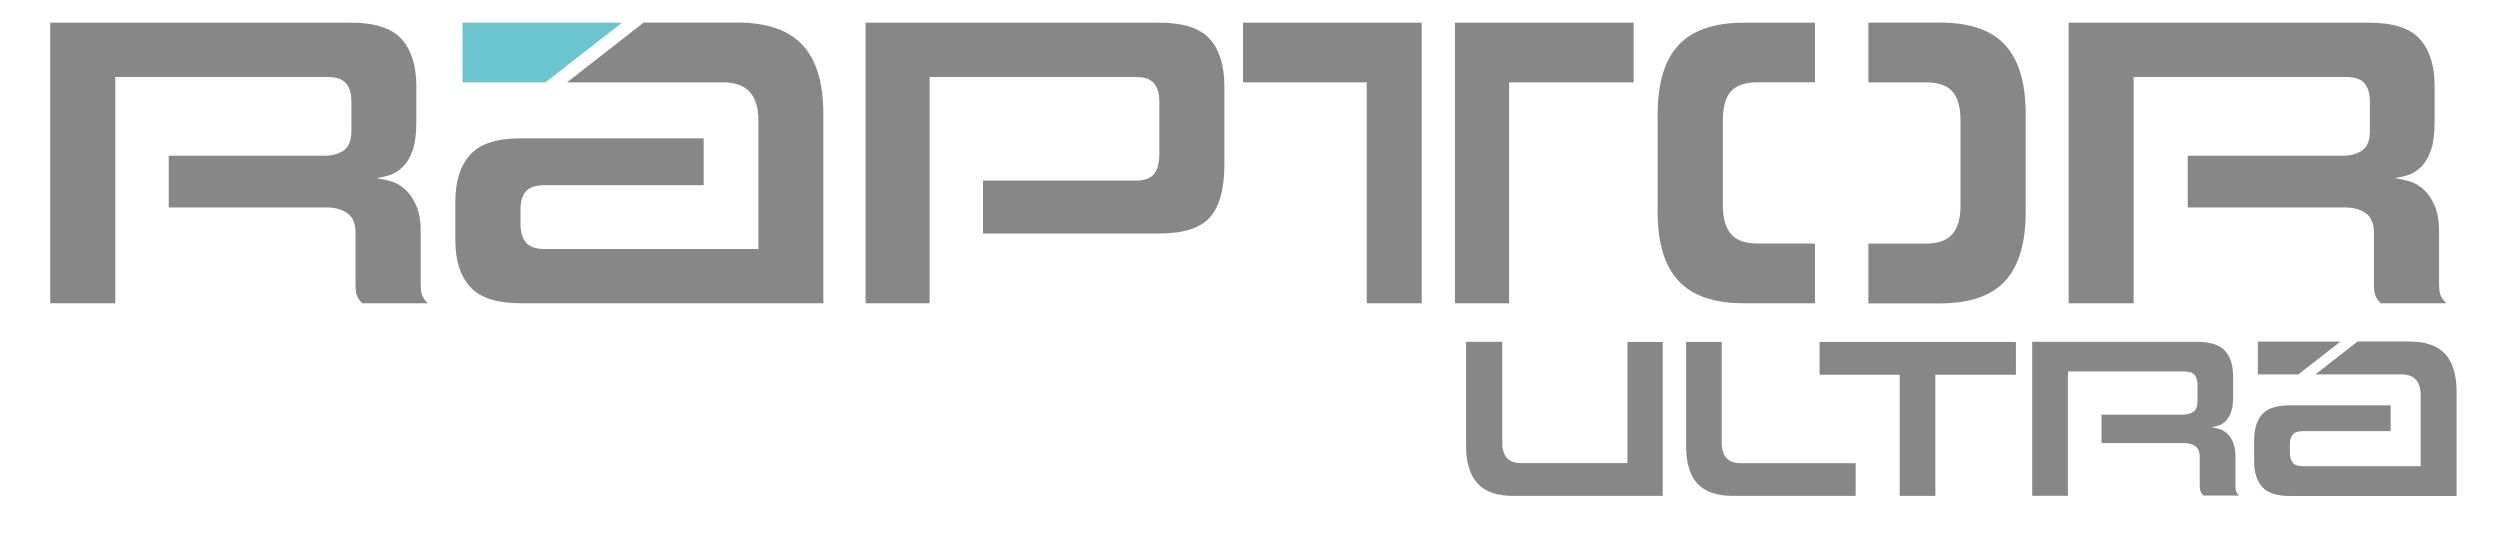
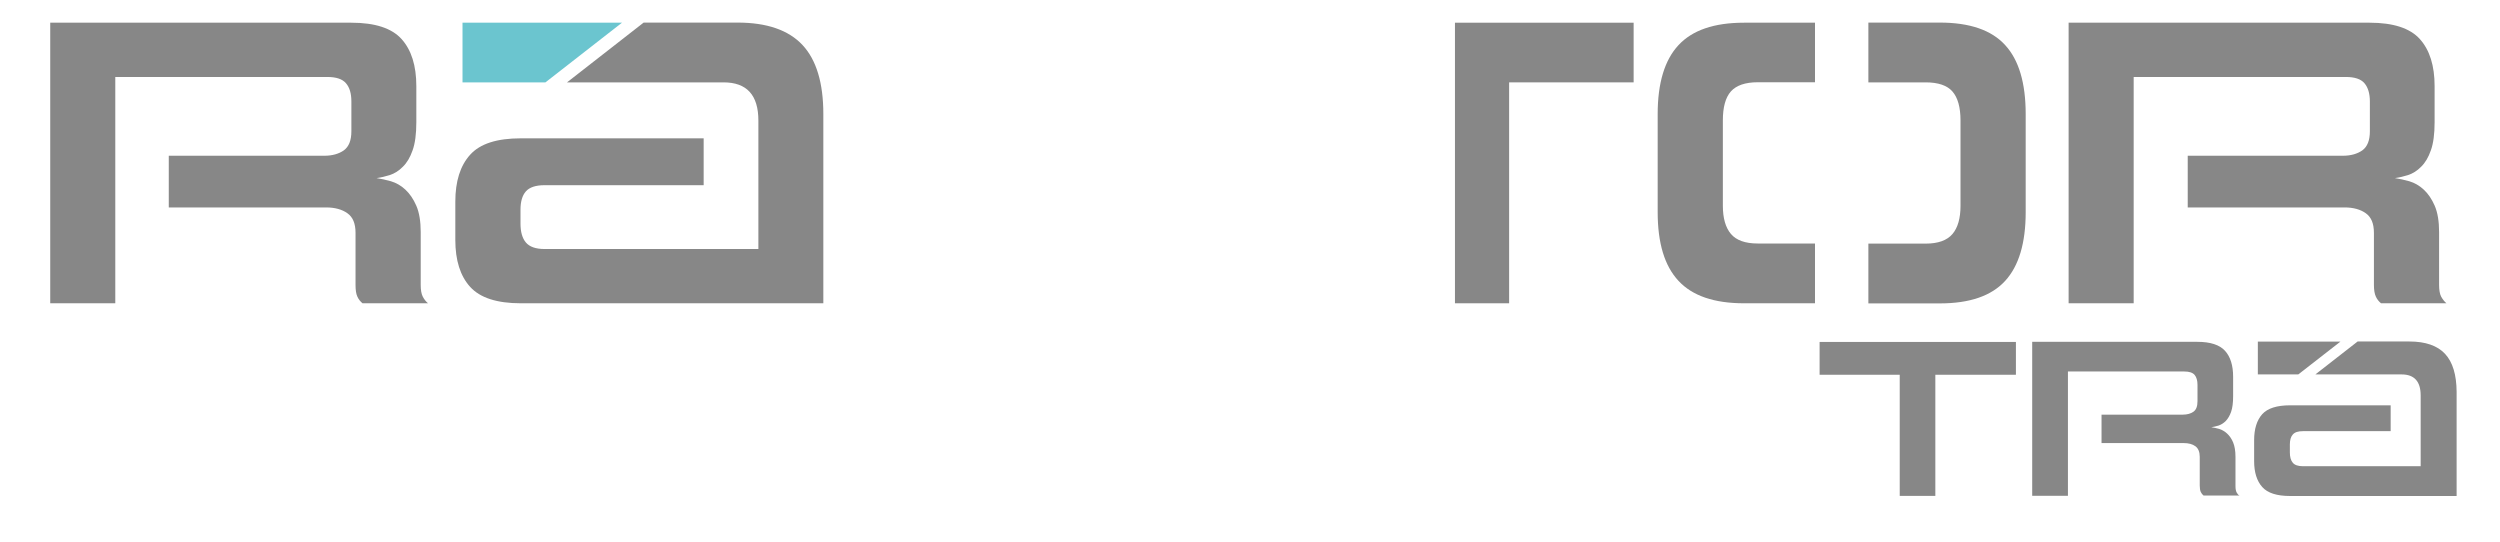
<svg xmlns="http://www.w3.org/2000/svg" version="1.1" id="katman_1" x="0px" y="0px" viewBox="0 0 222.48 48.26" style="enable-background:new 0 0 222.48 48.26;" xml:space="preserve">
  <style type="text/css">
	.st0{fill:#878787;}
	.st1{fill:#6BC5CF;}
</style>
-   <path class="st0" d="M134.67,44.13c-1.43,0-2.49-0.36-3.17-1.1c-0.68-0.73-1.03-1.85-1.03-3.36v-9.25h3.22v8.95  c0,1.23,0.55,1.84,1.66,1.84h9.48V30.43h3.14v13.7H134.67z" />
-   <path class="st0" d="M154.24,44.13c-1.43,0-2.48-0.35-3.17-1.08c-0.68-0.73-1.02-1.85-1.02-3.37v-9.25h3.17v8.95  c0,1.23,0.56,1.84,1.68,1.84h10.24v2.91H154.24z" />
  <polygon class="st0" points="169.06,44.13 169.06,33.35 161.93,33.35 161.93,30.43 179.4,30.43 179.4,33.35 172.23,33.35   172.23,44.13 " />
-   <polygon class="st0" points="110.62,2.02 110.62,7.33 121.63,7.33 121.63,26.99 126.52,26.99 126.52,2.02 " />
  <polygon class="st0" points="134.3,7.33 145.38,7.33 145.38,2.02 129.48,2.02 129.48,26.99 134.3,26.99 " />
  <path class="st0" d="M156.42,21.67c-1.11,0-1.91-0.29-2.38-0.85c-0.48-0.56-0.72-1.41-0.72-2.51v-7.59c0-1.17,0.23-2.04,0.72-2.59  c0.48-0.53,1.27-0.81,2.38-0.81h5.1V2.02h-6.32c-2.66,0-4.6,0.67-5.83,2c-1.23,1.32-1.85,3.37-1.85,6.13v8.72  c0,2.76,0.61,4.79,1.85,6.12c1.23,1.33,3.17,2,5.83,2h6.32v-5.32H156.42z" />
  <path class="st0" d="M178.44,4.01c-1.21-1.33-3.15-2-5.81-2h-6.36v5.32h5.1c1.11,0,1.91,0.27,2.38,0.81  c0.48,0.55,0.72,1.41,0.72,2.59v7.59c0,1.1-0.24,1.95-0.72,2.51c-0.48,0.56-1.27,0.85-2.38,0.85h-5.1v5.32h6.36  c2.66,0,4.59-0.67,5.81-2c1.22-1.33,1.83-3.37,1.83-6.12v-8.72C180.27,7.38,179.66,5.33,178.44,4.01" />
  <path class="st0" d="M217.24,26.39c-0.12-0.23-0.18-0.59-0.18-1.03v-4.71c0-0.95-0.13-1.74-0.39-2.34c-0.26-0.6-0.59-1.08-0.98-1.44  c-0.4-0.37-0.82-0.6-1.28-0.74c-0.46-0.13-0.89-0.22-1.28-0.28c0.36-0.05,0.76-0.14,1.17-0.27c0.42-0.14,0.81-0.38,1.16-0.74  c0.36-0.35,0.65-0.83,0.87-1.47c0.22-0.61,0.33-1.45,0.33-2.48V7.66c0-1.82-0.44-3.21-1.31-4.18c-0.87-0.97-2.36-1.46-4.48-1.46  h-26.78v24.97h5.79v-8.53v-4.6V6.85h4.81h14.07c0.78,0,1.34,0.18,1.66,0.56c0.31,0.37,0.48,0.9,0.48,1.62v2.65  c0,0.81-0.22,1.37-0.67,1.7c-0.44,0.31-1.02,0.48-1.73,0.48h-13.81v4.6h13.96c0.78,0,1.42,0.18,1.89,0.52  c0.48,0.34,0.72,0.91,0.72,1.74v4.64c0,0.44,0.06,0.8,0.17,1.03c0.11,0.25,0.27,0.44,0.46,0.6h5.82  C217.53,26.83,217.37,26.63,217.24,26.39" />
-   <path class="st0" d="M107.67,3.48c-0.86-0.97-2.36-1.46-4.5-1.46H77.03v24.97h5.7V6.85h4.75h13.59c0.76,0,1.3,0.18,1.62,0.56  c0.32,0.37,0.48,0.9,0.48,1.62v4.68c0,0.81-0.16,1.41-0.48,1.79c-0.32,0.38-0.86,0.57-1.62,0.57H87.48v4.71h15.69  c2.14,0,3.64-0.47,4.5-1.44c0.85-0.95,1.29-2.52,1.29-4.68V7.66C108.96,5.84,108.53,4.44,107.67,3.48" />
  <path class="st0" d="M37.62,26.39c-0.12-0.23-0.18-0.59-0.18-1.03v-4.71c0-0.95-0.13-1.74-0.39-2.34c-0.26-0.6-0.59-1.08-0.98-1.44  c-0.4-0.37-0.82-0.6-1.28-0.74c-0.46-0.13-0.89-0.22-1.28-0.28c0.37-0.05,0.76-0.14,1.18-0.27c0.42-0.14,0.81-0.38,1.16-0.74  c0.36-0.35,0.65-0.83,0.87-1.47c0.22-0.61,0.33-1.45,0.33-2.48V7.66c0-1.82-0.44-3.21-1.31-4.18c-0.87-0.97-2.36-1.46-4.48-1.46  H4.47v24.97h5.79V6.85h4.75h14.12c0.78,0,1.34,0.18,1.66,0.56c0.32,0.37,0.48,0.9,0.48,1.62v2.65c0,0.81-0.22,1.37-0.67,1.7  c-0.44,0.31-1.02,0.48-1.73,0.48H15.02v4.6h14.01c0.78,0,1.42,0.18,1.89,0.52c0.48,0.34,0.72,0.91,0.72,1.74v4.64  c0,0.44,0.05,0.8,0.16,1.03c0.11,0.25,0.27,0.44,0.46,0.6h5.83C37.9,26.83,37.74,26.63,37.62,26.39" />
  <polygon class="st1" points="41.16,2.02 41.16,7.33 48.54,7.33 55.35,2.02 " />
  <path class="st0" d="M71.42,4.01c-1.24-1.33-3.17-2-5.78-2h-8.36l-6.82,5.32h13.93c2.06,0,3.1,1.12,3.1,3.4v1.58v4.17v5.68H48.46  c-0.79,0-1.34-0.2-1.66-0.58c-0.32-0.38-0.48-0.94-0.48-1.68v-1.24c0-0.72,0.16-1.27,0.48-1.63c0.32-0.36,0.87-0.55,1.66-0.55h14.16  v-4.17H46.35c-2.13,0-3.63,0.48-4.51,1.46c-0.88,0.97-1.32,2.36-1.32,4.18v3.4c0,1.82,0.44,3.21,1.32,4.18  c0.88,0.97,2.38,1.46,4.51,1.46h26.92V10.14C73.27,7.38,72.65,5.33,71.42,4.01" />
  <polygon class="st0" points="200.93,30.4 200.93,33.32 204.53,33.32 208.28,30.4 " />
  <path class="st0" d="M217.59,31.49c-0.68-0.73-1.74-1.1-3.18-1.1h-4.6l-3.76,2.93h7.67c1.14,0,1.7,0.63,1.7,1.87v0.88v2.3v3.12  h-10.47c-0.43,0-0.74-0.1-0.91-0.31c-0.18-0.21-0.26-0.52-0.26-0.93v-0.69c0-0.39,0.08-0.69,0.26-0.89c0.18-0.21,0.48-0.3,0.91-0.3  h7.8v-2.3h-8.95c-1.17,0-2,0.26-2.48,0.79c-0.48,0.54-0.72,1.31-0.72,2.31v1.87c0,0.99,0.24,1.76,0.72,2.3  c0.48,0.54,1.31,0.8,2.48,0.8h14.82v-9.27C218.61,33.35,218.27,32.22,217.59,31.49" />
  <path class="st0" d="M199.04,43.82c-0.07-0.14-0.1-0.32-0.1-0.57v-2.59c0-0.53-0.07-0.95-0.21-1.29c-0.14-0.33-0.32-0.59-0.54-0.79  c-0.22-0.2-0.45-0.33-0.7-0.41c-0.25-0.07-0.49-0.12-0.7-0.15c0.2-0.03,0.42-0.08,0.65-0.15c0.23-0.08,0.44-0.21,0.64-0.41  c0.19-0.2,0.35-0.47,0.47-0.81c0.12-0.34,0.18-0.8,0.18-1.37v-1.76c0-1-0.24-1.77-0.72-2.3c-0.48-0.53-1.3-0.8-2.46-0.8h-14.7v13.7  h3.18v-2.07v-2.61v-2.53v-0.37v-3.48h10.36c0.43,0,0.74,0.1,0.91,0.3c0.17,0.2,0.26,0.5,0.26,0.89v1.46c0,0.45-0.12,0.76-0.36,0.93  c-0.24,0.17-0.56,0.26-0.95,0.26h-7.23v2.53h7.31c0.43,0,0.78,0.09,1.04,0.28c0.26,0.19,0.39,0.51,0.39,0.95v2.55  c0,0.24,0.03,0.43,0.09,0.57c0.06,0.13,0.15,0.24,0.25,0.32h3.2C199.19,44.06,199.11,43.95,199.04,43.82" />
</svg>